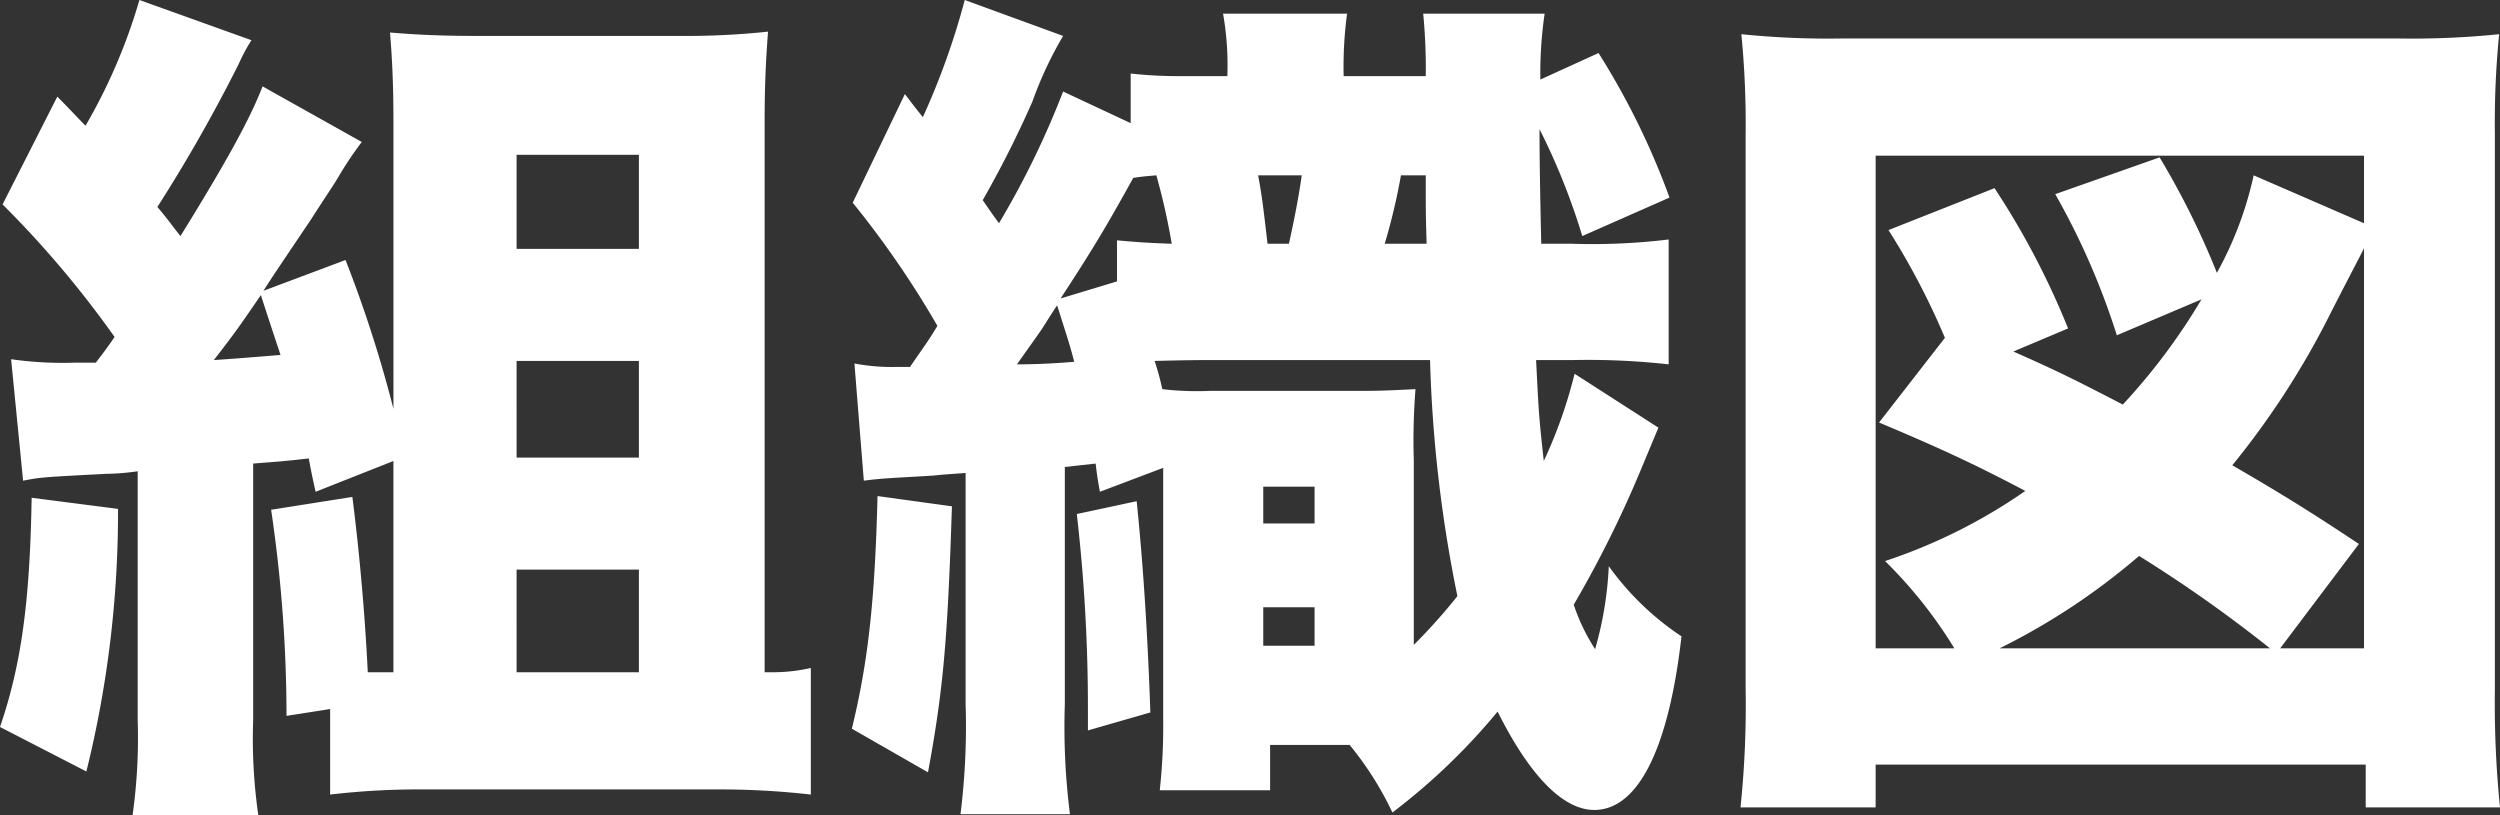
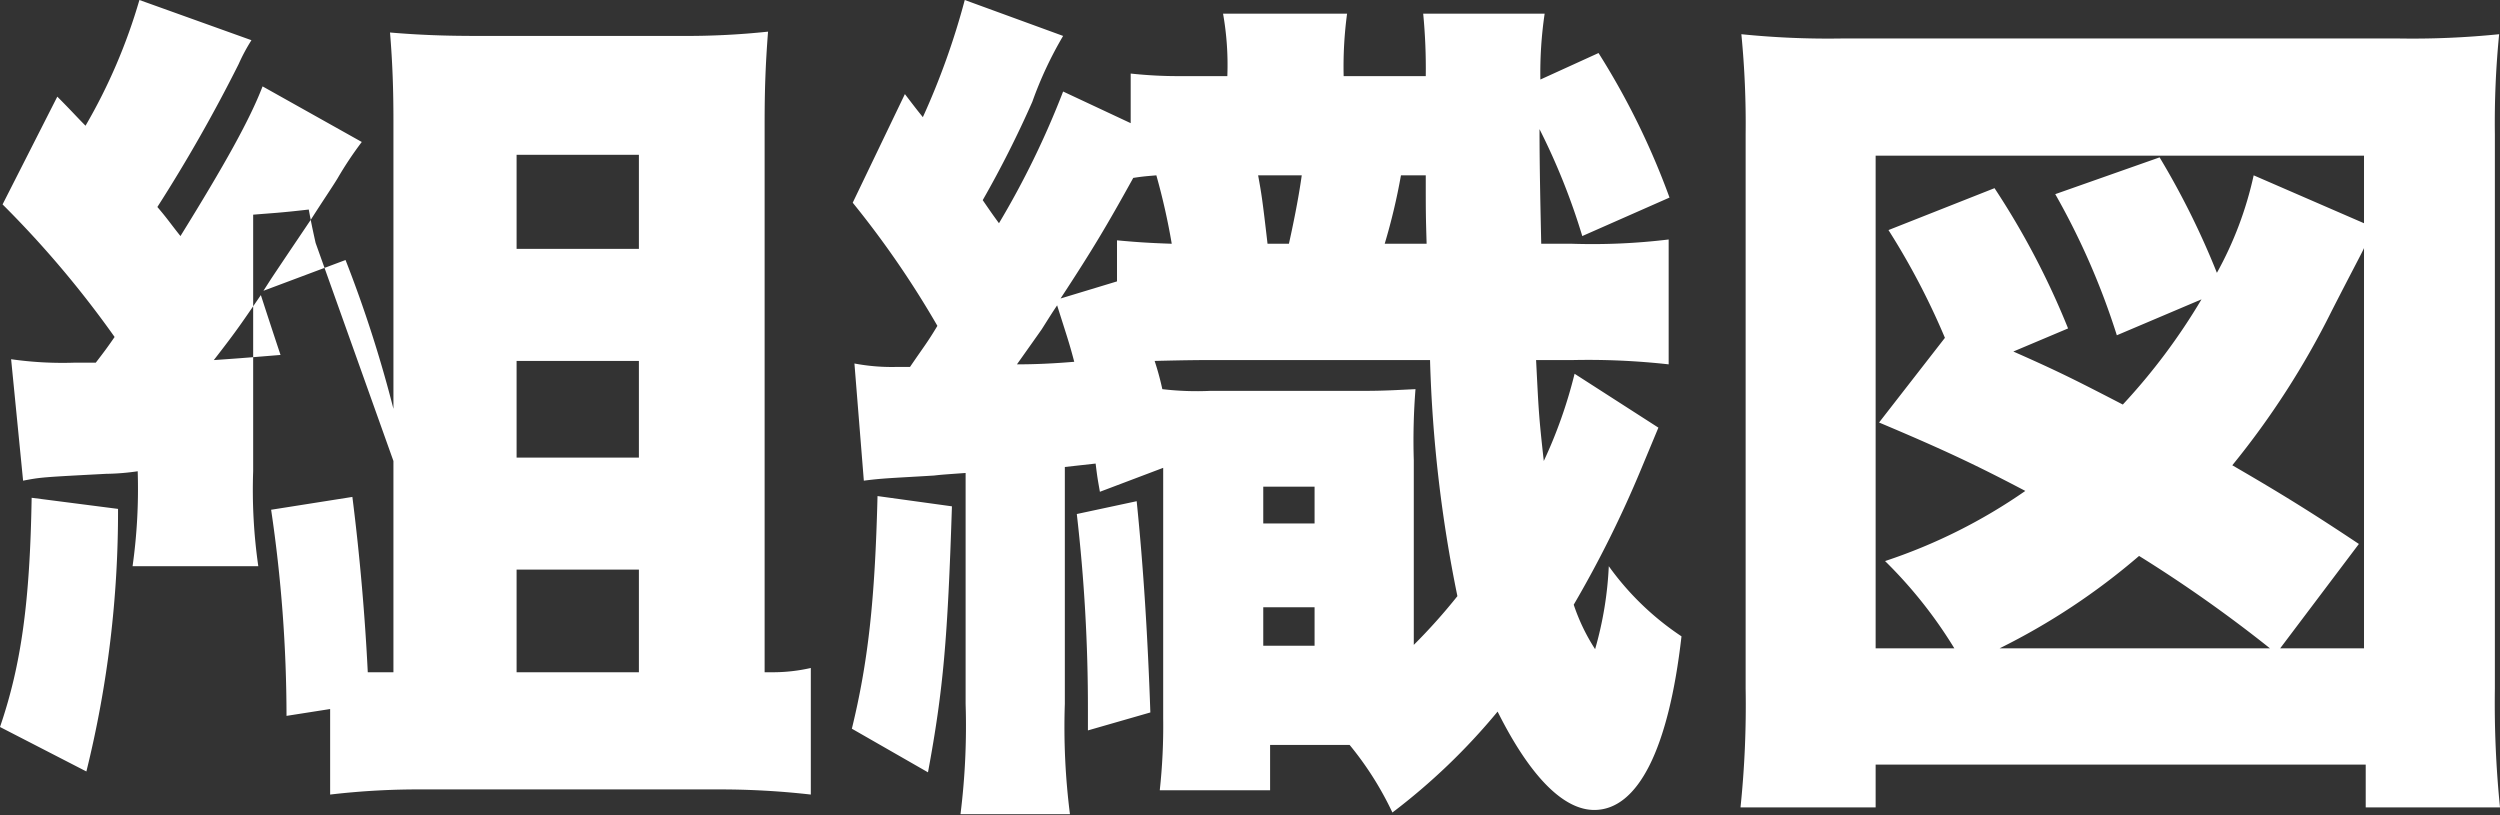
<svg xmlns="http://www.w3.org/2000/svg" width="175.38" height="57.18" viewBox="0 0 175.38 57.18">
  <rect x="0" y="0" width="175.38" height="57.18" fill="#333333" stroke="none" />
-   <path id="chart" d="M28.98-19.2V-4.38h-1.8c-.18-3.72-.54-8.04-1.08-12.3l-5.7.9A99.069,99.069,0,0,1,21.48-1.32l3.06-.48v6a53.293,53.293,0,0,1,6.6-.36H51.6a56.459,56.459,0,0,1,6.66.36V-4.68a11.972,11.972,0,0,1-2.7.3h-.54V-42.84c0-2.4.06-4.14.24-6.48a54.1,54.1,0,0,1-6.06.3H34.8c-2.1,0-3.96-.06-6.06-.24.18,2.16.24,4.08.24,6.18v20.22A88.364,88.364,0,0,0,25.62-33.3l-5.76,2.16.54-.84c1.44-2.16,2.22-3.3,2.82-4.2.84-1.32,1.5-2.28,1.86-2.88a24.875,24.875,0,0,1,1.68-2.52l-6.96-3.9c-.9,2.34-2.64,5.46-5.76,10.5-.72-.9-.9-1.2-1.62-2.04a110.106,110.106,0,0,0,5.7-10.02,12.731,12.731,0,0,1,.9-1.68l-7.86-2.82a39.3,39.3,0,0,1-3.78,8.82c-.6-.6-1.02-1.08-1.98-2.04L1.56-37.2a71.322,71.322,0,0,1,7.86,9.3c-.54.78-.72,1.02-1.32,1.8H6.66a25.4,25.4,0,0,1-4.5-.24L3-17.82c1.26-.24,1.26-.24,5.82-.48a16.361,16.361,0,0,0,2.22-.18V-1.02a38.787,38.787,0,0,1-.36,6.66H19.5a37.555,37.555,0,0,1-.36-6.66v-18c1.44-.12,1.8-.12,3.9-.36.18.96.24,1.26.48,2.34Zm-9.3-11.64c.66,2.04,1.14,3.48,1.38,4.2-2.94.24-2.94.24-4.68.36C18.06-28.44,18.36-28.92,19.68-30.84Zm17.94-9.84H46.2v6.6H37.62Zm0,14.46H46.2v6.78H37.62Zm0,14.64H46.2v7.2H37.62ZM3.6-16.62C3.48-9.36,2.88-4.92,1.38-.54L7.44,2.58A75.811,75.811,0,0,0,9.66-15.84Zm108.06-9.66a51.03,51.03,0,0,1,6.78.3v-8.76a44.265,44.265,0,0,1-6.78.3H109.5c-.06-2.82-.12-5.52-.12-8.04a46.281,46.281,0,0,1,3,7.5l6.12-2.7a52.774,52.774,0,0,0-4.98-10.14l-4.08,1.86a28.475,28.475,0,0,1,.3-4.62h-8.52a39.914,39.914,0,0,1,.18,4.38H95.64a27.892,27.892,0,0,1,.24-4.38h-8.7a20.578,20.578,0,0,1,.3,4.38H84.06a30.693,30.693,0,0,1-3.36-.18v3.48l-4.74-2.22a60.694,60.694,0,0,1-4.5,9.24c-.48-.66-.48-.66-1.14-1.62a74.449,74.449,0,0,0,3.48-6.9,26.68,26.68,0,0,1,2.16-4.62l-6.9-2.52a52.172,52.172,0,0,1-2.94,8.22c-.48-.6-.48-.6-1.26-1.62L61.2-37.32a66.326,66.326,0,0,1,5.94,8.64c-.72,1.2-.9,1.38-1.92,2.88h-.9a14.077,14.077,0,0,1-3-.24l.66,8.22c1.38-.18,1.98-.18,4.92-.36.54-.06.54-.06,2.22-.18v16.2a49.792,49.792,0,0,1-.36,7.74h7.68a48.409,48.409,0,0,1-.36-7.74V-18.78l2.16-.24c.12.96.12.96.3,1.98l4.44-1.68V-1.14a41.715,41.715,0,0,1-.24,5.04h7.74V.72h5.58a22.661,22.661,0,0,1,3,4.74,44.227,44.227,0,0,0,7.38-7.08c2.28,4.56,4.62,6.9,6.78,6.9,3.06,0,5.22-4.26,6.12-12.18a19.628,19.628,0,0,1-5.1-4.92A25.016,25.016,0,0,1,113.28-6a13.7,13.7,0,0,1-1.5-3.12,78.287,78.287,0,0,0,4.74-9.54l1.2-2.88-5.88-3.78a33.257,33.257,0,0,1-2.16,6.12c-.36-3.24-.36-3.54-.54-7.08ZM79.74-31.8l-3.96,1.2c2.28-3.48,3.24-5.1,5.1-8.46.78-.12.96-.12,1.62-.18a45.98,45.98,0,0,1,1.08,4.8c-1.74-.06-2.52-.12-3.84-.24Zm21.96,5.52a95.459,95.459,0,0,0,1.92,16.56,40.309,40.309,0,0,1-3.06,3.42V-19.26a45.656,45.656,0,0,1,.12-4.98c-1.32.06-2.16.12-3.66.12H86.28a20.654,20.654,0,0,1-3.36-.12,19.759,19.759,0,0,0-.54-1.98c2.4-.06,3.3-.06,3.78-.06Zm-3.18-8.16a42.965,42.965,0,0,0,1.14-4.8h1.74c0,2.7,0,2.7.06,4.8Zm-8.22,0c-.36-3.12-.42-3.48-.66-4.8H92.7c-.24,1.74-.66,3.72-.9,4.8ZM75.54-30.12c.66,2.1.84,2.58,1.2,3.96-1.44.12-2.7.18-4.02.18,1.02-1.44,1.32-1.86,1.74-2.46C75.18-29.58,75.18-29.58,75.54-30.12ZM90-17.4h3.6v2.58H90Zm0,8.46h3.6v2.7H90Zm-27.06-7.8c-.18,7.32-.66,11.64-1.8,16.32l5.34,3.06c1.08-5.82,1.38-9.36,1.68-18.66Zm13.98,1.26A118.687,118.687,0,0,1,77.7-1.74V-.3l4.38-1.26c-.18-5.22-.48-10.14-.96-14.82ZM132.96,5.1v-3h34.38v3h9.42a72.785,72.785,0,0,1-.36-8.34V-42.12a63.117,63.117,0,0,1,.3-7.02,59.909,59.909,0,0,1-7.02.3H130.56a59.909,59.909,0,0,1-7.02-.3,64.457,64.457,0,0,1,.3,7.02V-3.24a69.269,69.269,0,0,1-.36,8.34Zm0-11.16V-40.62h34.26v4.74l-7.74-3.36a25.242,25.242,0,0,1-2.58,6.84,56.143,56.143,0,0,0-4.02-8.1l-7.32,2.58a51.215,51.215,0,0,1,4.32,9.9l5.94-2.52a43.027,43.027,0,0,1-5.52,7.38c-3.48-1.8-4.56-2.34-7.68-3.72l3.84-1.62a55.417,55.417,0,0,0-5.16-9.84l-7.44,2.94a51.056,51.056,0,0,1,3.96,7.56L133.2-21.9c4.56,1.92,6.84,3,10.26,4.8a38.319,38.319,0,0,1-9.84,4.92,31.778,31.778,0,0,1,4.86,6.12Zm8.7,0a46.84,46.84,0,0,0,9.78-6.48,96.094,96.094,0,0,1,9.18,6.48Zm19.68,0,5.52-7.32c-3.24-2.16-5.46-3.54-8.88-5.52a57.811,57.811,0,0,0,6.96-10.8c1.44-2.82,2.22-4.26,2.28-4.44V-6.06Z" transform="translate(-1.38 51.54)" fill="#fff" />
+   <path id="chart" d="M28.98-19.2V-4.38h-1.8c-.18-3.72-.54-8.04-1.08-12.3l-5.7.9A99.069,99.069,0,0,1,21.48-1.32l3.06-.48v6a53.293,53.293,0,0,1,6.6-.36H51.6a56.459,56.459,0,0,1,6.66.36V-4.68a11.972,11.972,0,0,1-2.7.3h-.54V-42.84c0-2.4.06-4.14.24-6.48a54.1,54.1,0,0,1-6.06.3H34.8c-2.1,0-3.96-.06-6.06-.24.18,2.16.24,4.08.24,6.18v20.22A88.364,88.364,0,0,0,25.62-33.3l-5.76,2.16.54-.84c1.44-2.16,2.22-3.3,2.82-4.2.84-1.32,1.5-2.28,1.86-2.88a24.875,24.875,0,0,1,1.68-2.52l-6.96-3.9c-.9,2.34-2.64,5.46-5.76,10.5-.72-.9-.9-1.2-1.62-2.04a110.106,110.106,0,0,0,5.7-10.02,12.731,12.731,0,0,1,.9-1.68l-7.86-2.82a39.3,39.3,0,0,1-3.78,8.82c-.6-.6-1.02-1.08-1.98-2.04L1.56-37.2a71.322,71.322,0,0,1,7.86,9.3c-.54.78-.72,1.02-1.32,1.8H6.66a25.4,25.4,0,0,1-4.5-.24L3-17.82c1.26-.24,1.26-.24,5.82-.48a16.361,16.361,0,0,0,2.22-.18a38.787,38.787,0,0,1-.36,6.66H19.5a37.555,37.555,0,0,1-.36-6.66v-18c1.44-.12,1.8-.12,3.9-.36.18.96.24,1.26.48,2.34Zm-9.3-11.64c.66,2.04,1.14,3.48,1.38,4.2-2.94.24-2.94.24-4.68.36C18.06-28.44,18.36-28.92,19.68-30.84Zm17.94-9.84H46.2v6.6H37.62Zm0,14.46H46.2v6.78H37.62Zm0,14.64H46.2v7.2H37.62ZM3.6-16.62C3.48-9.36,2.88-4.92,1.38-.54L7.44,2.58A75.811,75.811,0,0,0,9.66-15.84Zm108.06-9.66a51.03,51.03,0,0,1,6.78.3v-8.76a44.265,44.265,0,0,1-6.78.3H109.5c-.06-2.82-.12-5.52-.12-8.04a46.281,46.281,0,0,1,3,7.5l6.12-2.7a52.774,52.774,0,0,0-4.98-10.14l-4.08,1.86a28.475,28.475,0,0,1,.3-4.62h-8.52a39.914,39.914,0,0,1,.18,4.38H95.64a27.892,27.892,0,0,1,.24-4.38h-8.7a20.578,20.578,0,0,1,.3,4.38H84.06a30.693,30.693,0,0,1-3.36-.18v3.48l-4.74-2.22a60.694,60.694,0,0,1-4.5,9.24c-.48-.66-.48-.66-1.14-1.62a74.449,74.449,0,0,0,3.48-6.9,26.68,26.68,0,0,1,2.16-4.62l-6.9-2.52a52.172,52.172,0,0,1-2.94,8.22c-.48-.6-.48-.6-1.26-1.62L61.2-37.32a66.326,66.326,0,0,1,5.94,8.64c-.72,1.2-.9,1.38-1.92,2.88h-.9a14.077,14.077,0,0,1-3-.24l.66,8.22c1.38-.18,1.98-.18,4.92-.36.54-.06.54-.06,2.22-.18v16.2a49.792,49.792,0,0,1-.36,7.74h7.68a48.409,48.409,0,0,1-.36-7.74V-18.78l2.16-.24c.12.96.12.96.3,1.98l4.44-1.68V-1.14a41.715,41.715,0,0,1-.24,5.04h7.74V.72h5.58a22.661,22.661,0,0,1,3,4.74,44.227,44.227,0,0,0,7.38-7.08c2.28,4.56,4.62,6.9,6.78,6.9,3.06,0,5.22-4.26,6.12-12.18a19.628,19.628,0,0,1-5.1-4.92A25.016,25.016,0,0,1,113.28-6a13.7,13.7,0,0,1-1.5-3.12,78.287,78.287,0,0,0,4.74-9.54l1.2-2.88-5.88-3.78a33.257,33.257,0,0,1-2.16,6.12c-.36-3.24-.36-3.54-.54-7.08ZM79.74-31.8l-3.96,1.2c2.28-3.48,3.24-5.1,5.1-8.46.78-.12.96-.12,1.62-.18a45.98,45.98,0,0,1,1.08,4.8c-1.74-.06-2.52-.12-3.84-.24Zm21.96,5.52a95.459,95.459,0,0,0,1.92,16.56,40.309,40.309,0,0,1-3.06,3.42V-19.26a45.656,45.656,0,0,1,.12-4.98c-1.32.06-2.16.12-3.66.12H86.28a20.654,20.654,0,0,1-3.36-.12,19.759,19.759,0,0,0-.54-1.98c2.4-.06,3.3-.06,3.78-.06Zm-3.18-8.16a42.965,42.965,0,0,0,1.14-4.8h1.74c0,2.7,0,2.7.06,4.8Zm-8.22,0c-.36-3.12-.42-3.48-.66-4.8H92.7c-.24,1.74-.66,3.72-.9,4.8ZM75.54-30.12c.66,2.1.84,2.58,1.2,3.96-1.44.12-2.7.18-4.02.18,1.02-1.44,1.32-1.86,1.74-2.46C75.18-29.58,75.18-29.58,75.54-30.12ZM90-17.4h3.6v2.58H90Zm0,8.46h3.6v2.7H90Zm-27.06-7.8c-.18,7.32-.66,11.64-1.8,16.32l5.34,3.06c1.08-5.82,1.38-9.36,1.68-18.66Zm13.98,1.26A118.687,118.687,0,0,1,77.7-1.74V-.3l4.38-1.26c-.18-5.22-.48-10.14-.96-14.82ZM132.96,5.1v-3h34.38v3h9.42a72.785,72.785,0,0,1-.36-8.34V-42.12a63.117,63.117,0,0,1,.3-7.02,59.909,59.909,0,0,1-7.02.3H130.56a59.909,59.909,0,0,1-7.02-.3,64.457,64.457,0,0,1,.3,7.02V-3.24a69.269,69.269,0,0,1-.36,8.34Zm0-11.16V-40.62h34.26v4.74l-7.74-3.36a25.242,25.242,0,0,1-2.58,6.84,56.143,56.143,0,0,0-4.02-8.1l-7.32,2.58a51.215,51.215,0,0,1,4.32,9.9l5.94-2.52a43.027,43.027,0,0,1-5.52,7.38c-3.48-1.8-4.56-2.34-7.68-3.72l3.84-1.62a55.417,55.417,0,0,0-5.16-9.84l-7.44,2.94a51.056,51.056,0,0,1,3.96,7.56L133.2-21.9c4.56,1.92,6.84,3,10.26,4.8a38.319,38.319,0,0,1-9.84,4.92,31.778,31.778,0,0,1,4.86,6.12Zm8.7,0a46.84,46.84,0,0,0,9.78-6.48,96.094,96.094,0,0,1,9.18,6.48Zm19.68,0,5.52-7.32c-3.24-2.16-5.46-3.54-8.88-5.52a57.811,57.811,0,0,0,6.96-10.8c1.44-2.82,2.22-4.26,2.28-4.44V-6.06Z" transform="translate(-1.38 51.54)" fill="#fff" />
</svg>